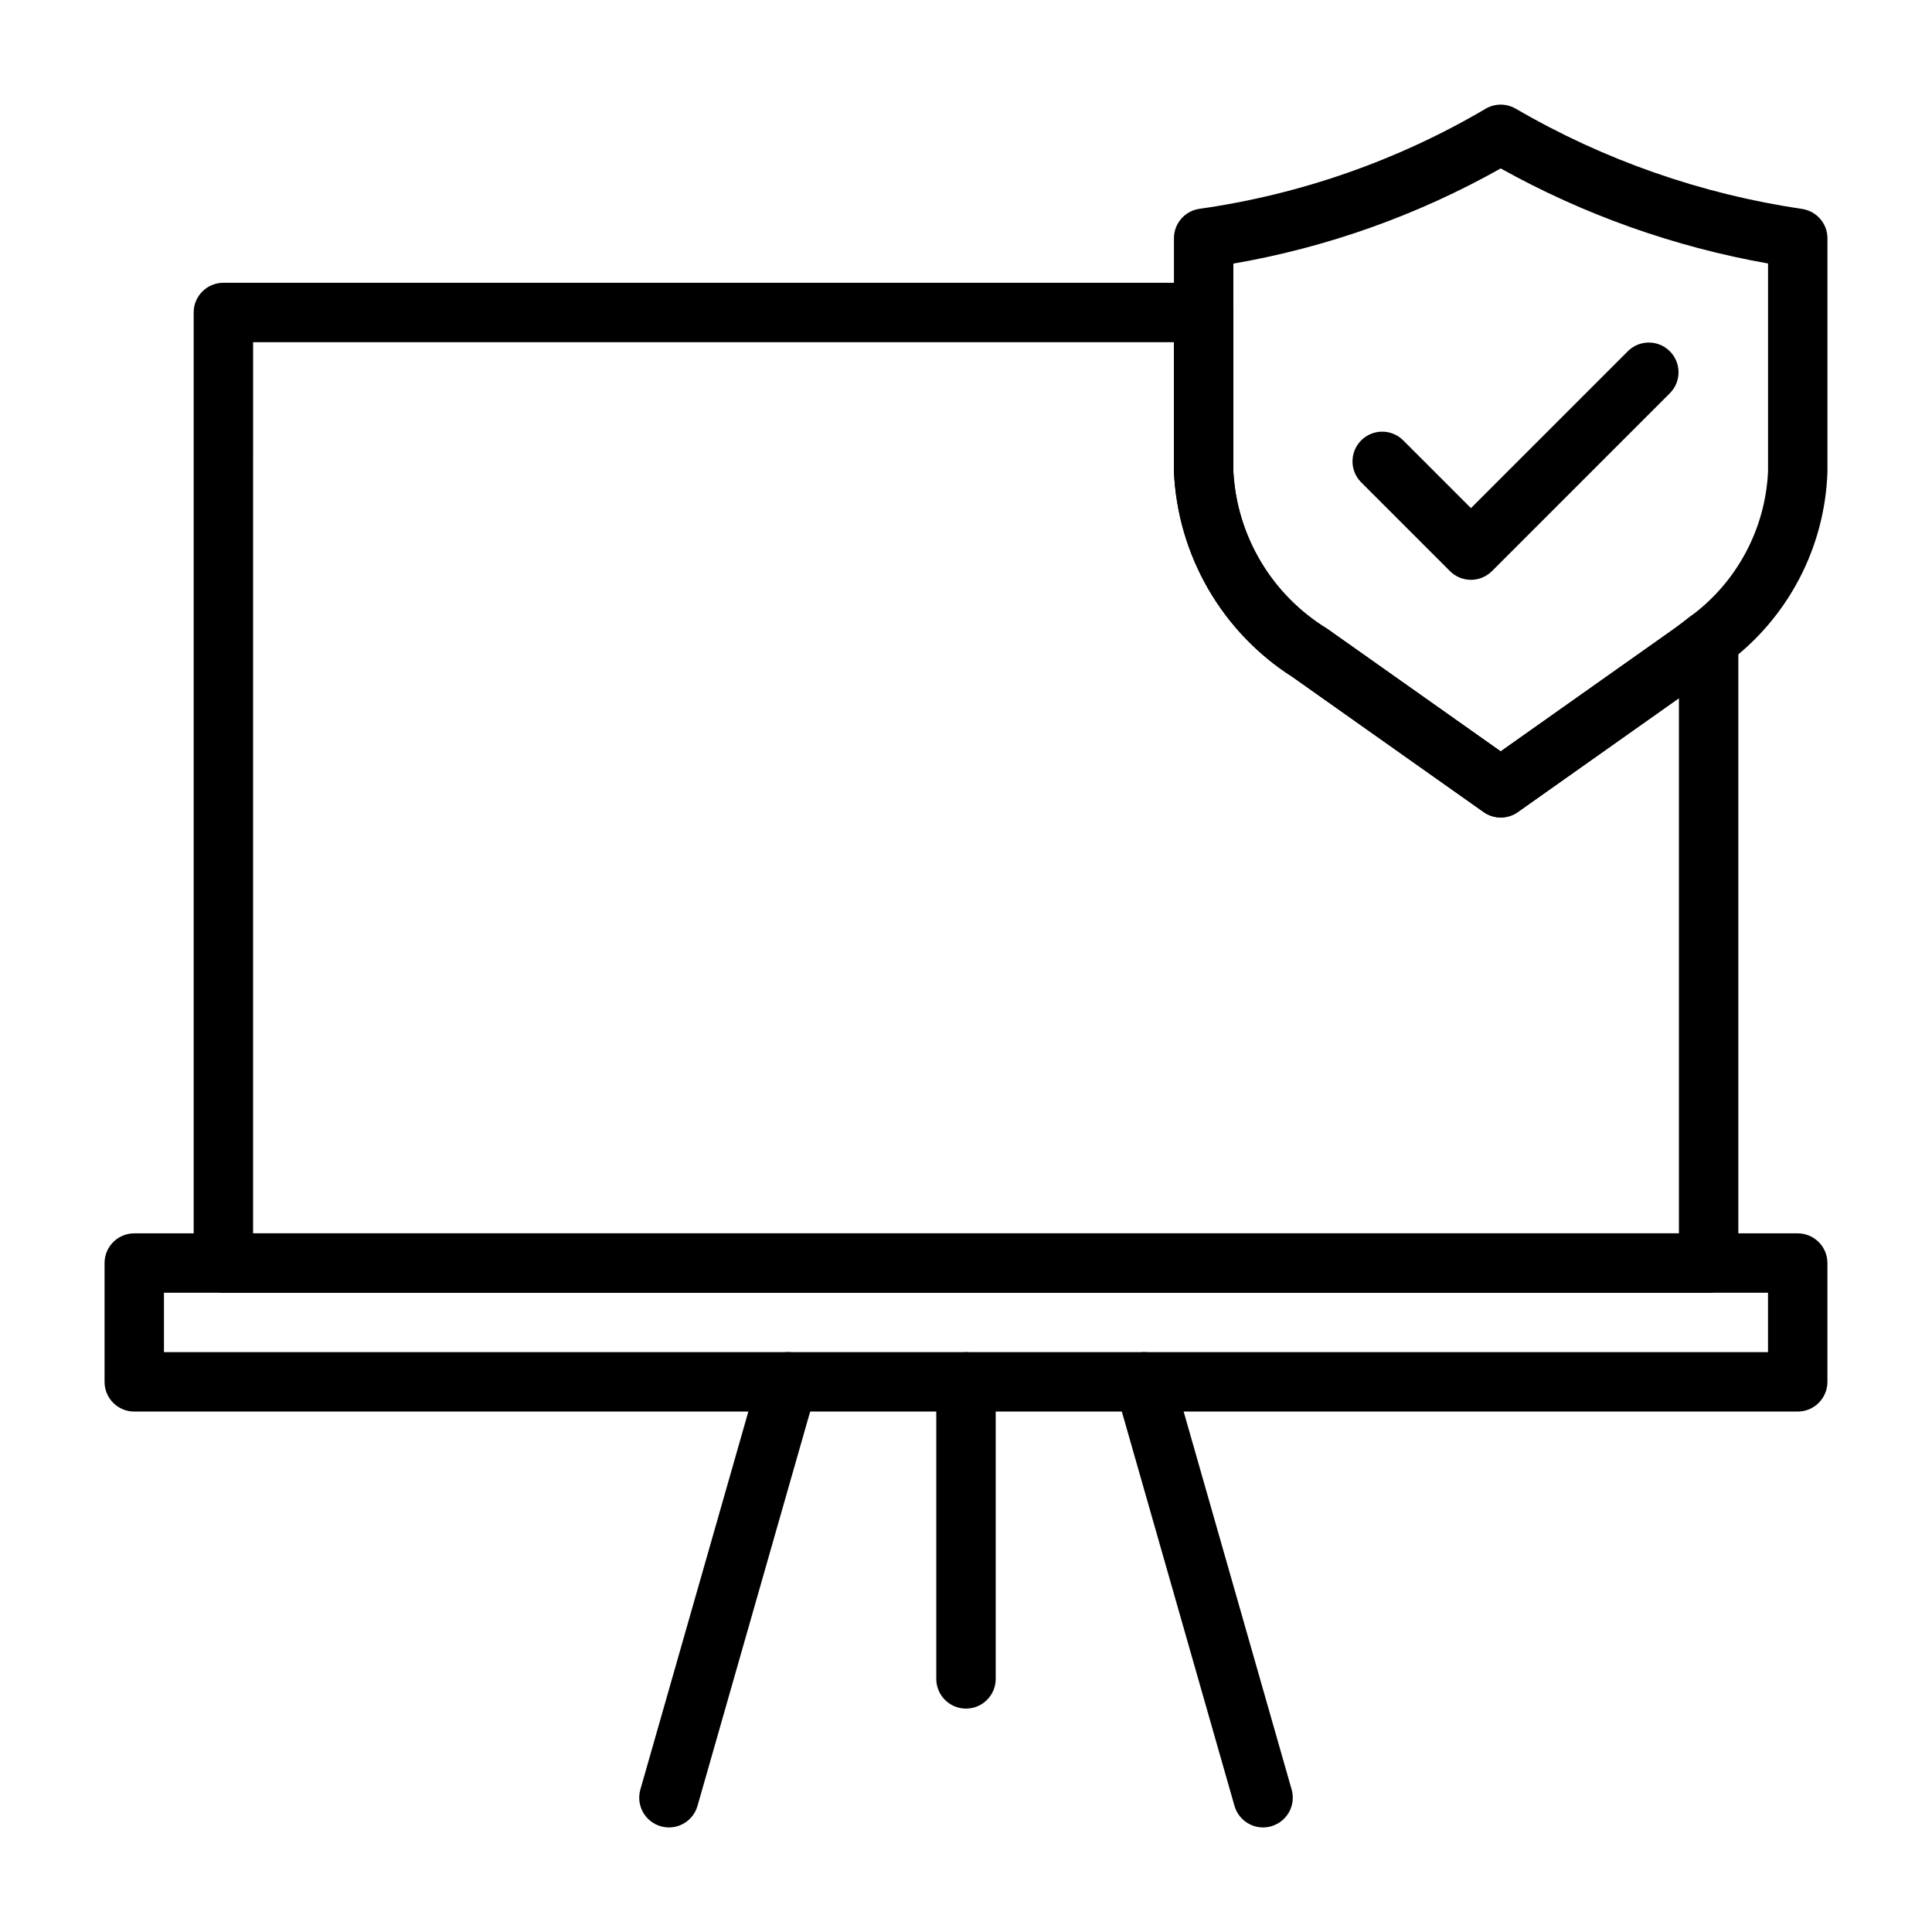
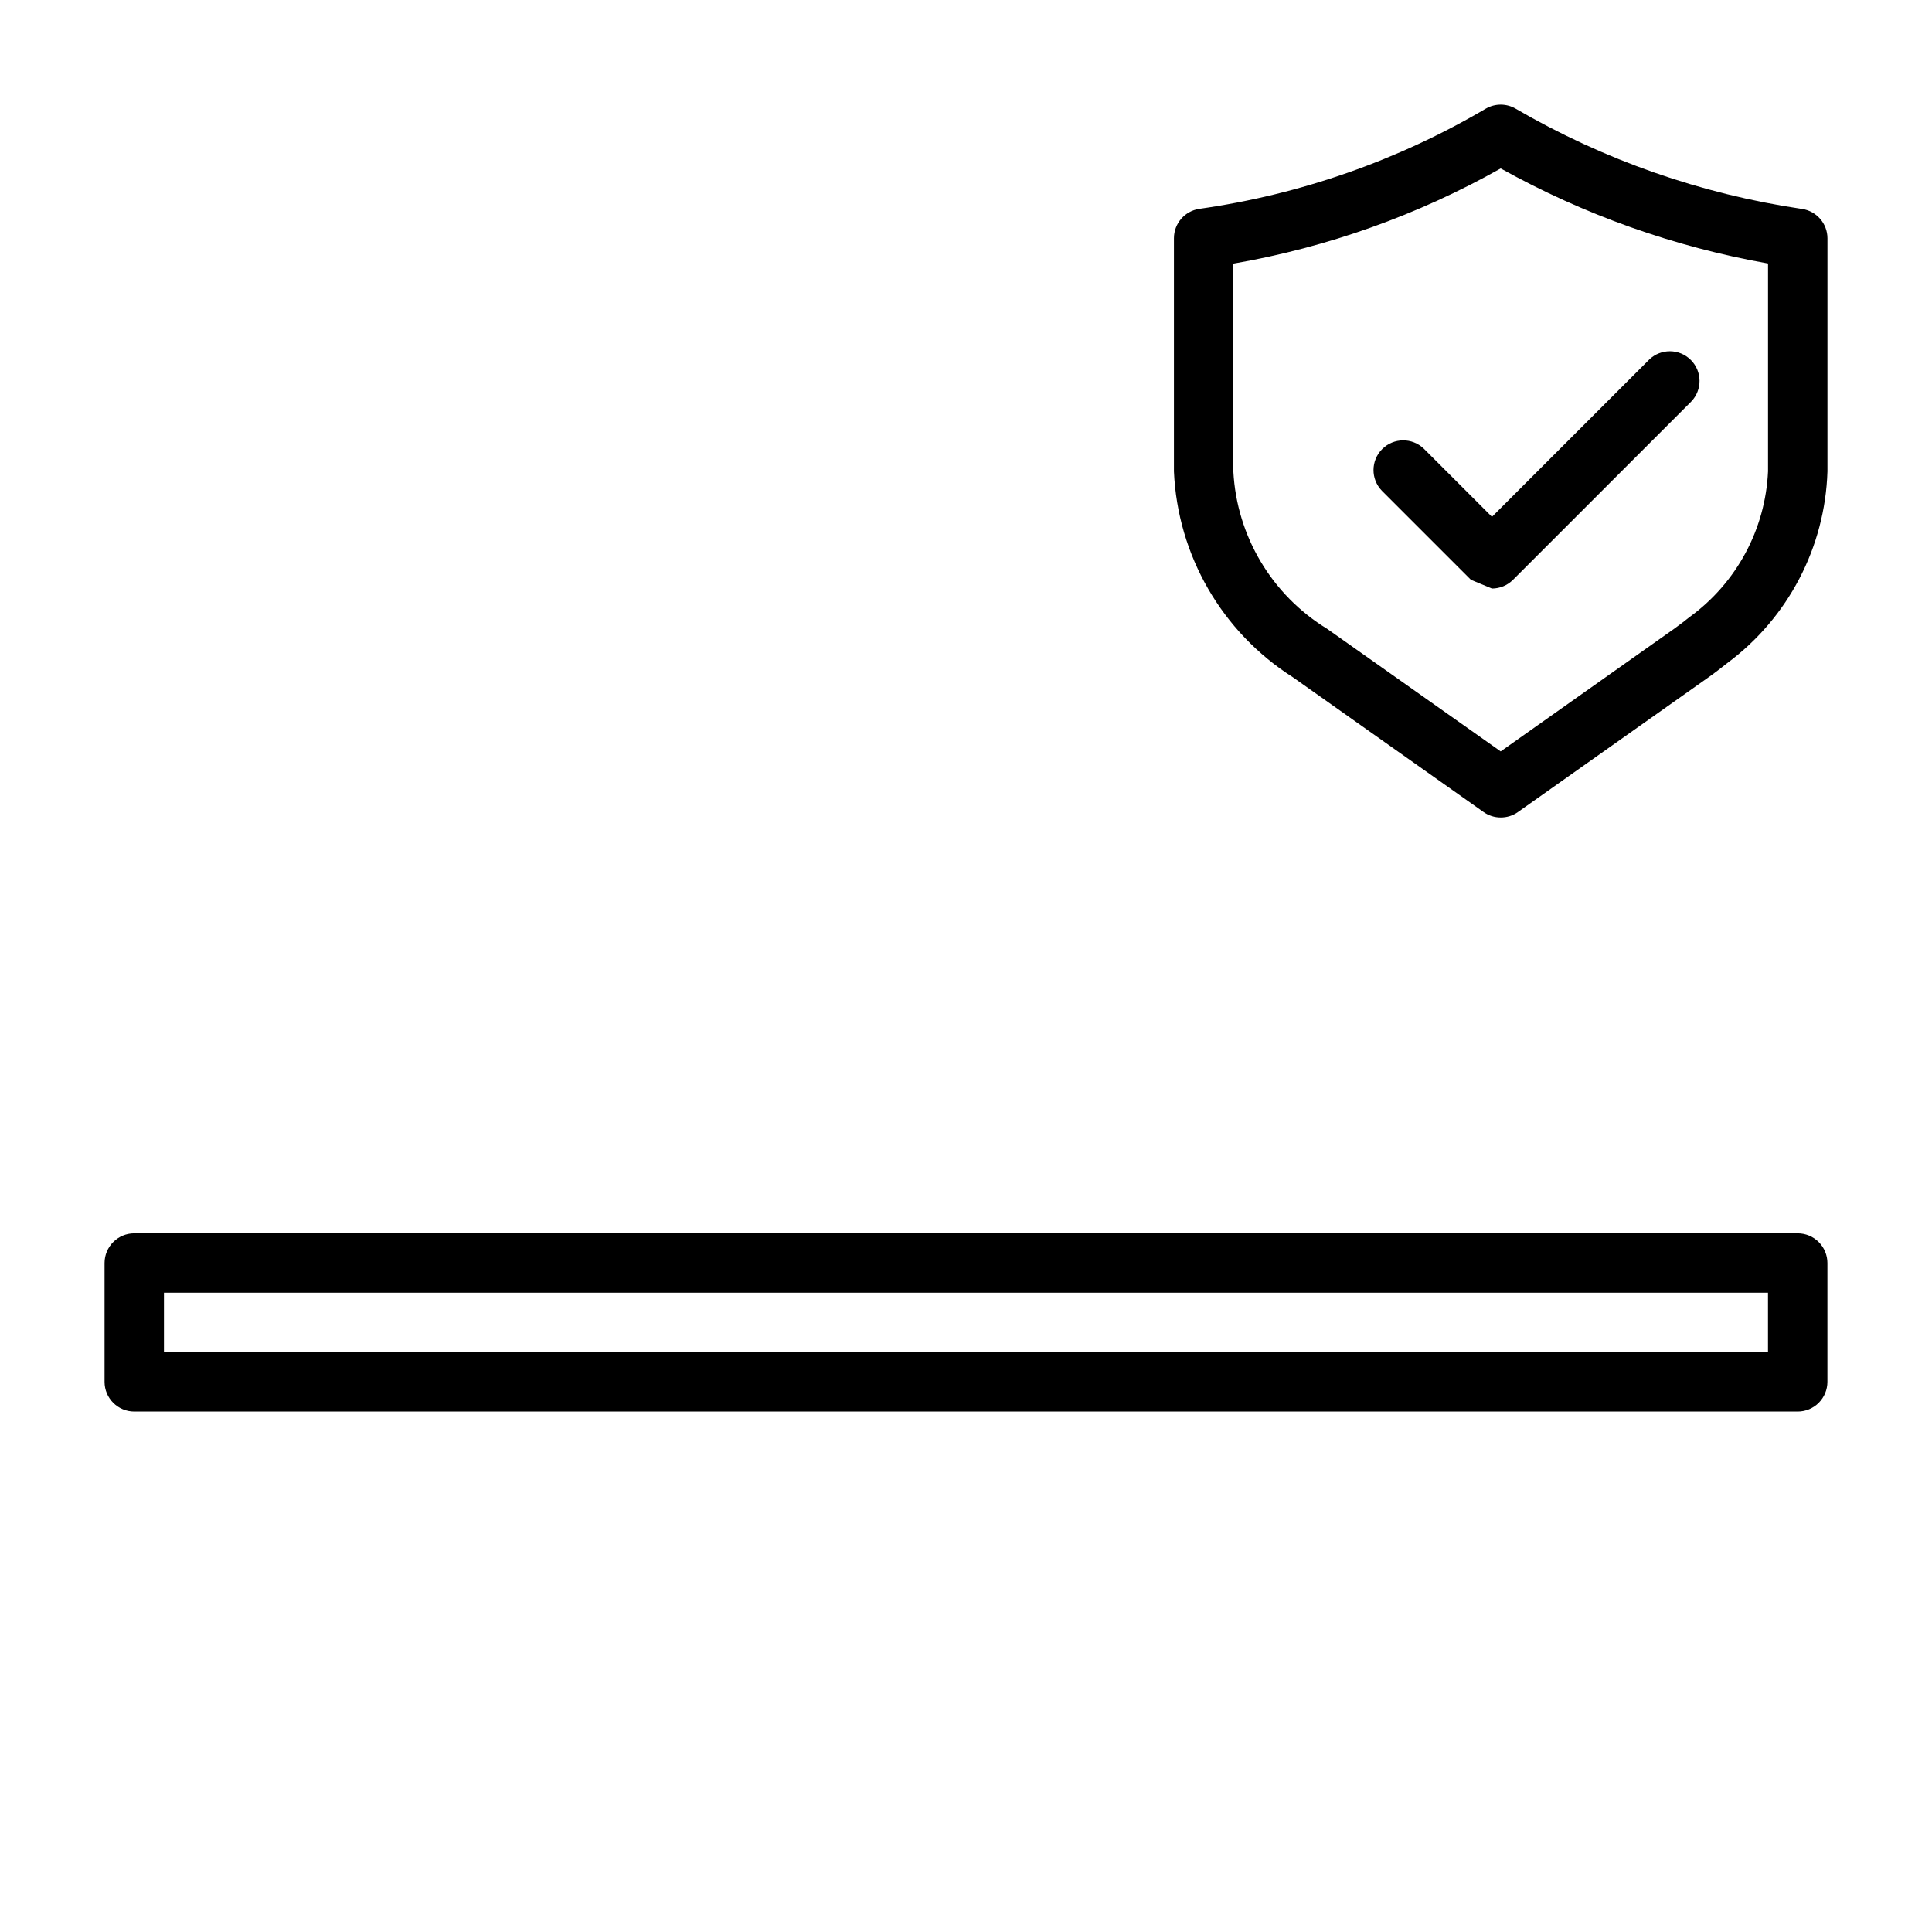
<svg xmlns="http://www.w3.org/2000/svg" fill="#000000" width="800px" height="800px" version="1.1" viewBox="144 144 512 512">
  <g>
    <path d="m620.41 518.08h-440.83c-4.348 0-7.871-3.523-7.871-7.871v-31.488c0-4.348 3.523-7.871 7.871-7.871h440.83c2.09 0 4.09 0.828 5.566 2.305 1.477 1.477 2.309 3.481 2.309 5.566v31.488c0 2.086-0.832 4.09-2.309 5.566-1.477 1.477-3.477 2.305-5.566 2.305zm-432.96-15.742h425.09v-15.746h-425.09z" />
-     <path d="m596.8 486.59h-393.6c-4.348 0-7.875-3.523-7.875-7.871v-251.91c0-4.348 3.527-7.871 7.875-7.871h259.78c2.086 0 4.09 0.828 5.566 2.305 1.473 1.477 2.305 3.481 2.305 5.566v42.117c0.914 17.137 10.207 32.727 24.852 41.676l45.996 32.52 45.996-32.52c1.418-1 2.731-2.039 4.055-3.086 2.391-1.887 5.641-2.262 8.398-0.969 2.727 1.277 4.484 4 4.527 7.012v165.16c0 2.086-0.832 4.09-2.305 5.566-1.477 1.477-3.481 2.305-5.566 2.305zm-385.73-15.742h377.86v-141.84l-42.691 30.18 0.004 0.004c-2.719 1.938-6.367 1.938-9.086 0l-50.562-35.742c-18.766-11.945-30.52-32.297-31.488-54.52v-34.242h-244.03zm385.73-157.29 4.863 6.188z" />
-     <path d="m400 596.8c-4.348 0-7.875-3.527-7.875-7.875v-78.719c0-4.348 3.527-7.871 7.875-7.871s7.871 3.523 7.871 7.871v78.719c0 2.09-0.828 4.09-2.305 5.566-1.477 1.477-3.481 2.309-5.566 2.309z" />
-     <path d="m321.28 628.29c-0.73 0-1.461-0.102-2.164-0.309-2.008-0.57-3.707-1.918-4.723-3.742s-1.266-3.981-0.691-5.988l31.488-110.21c1.195-4.184 5.555-6.606 9.734-5.41 4.184 1.195 6.606 5.555 5.41 9.738l-31.488 110.21c-0.965 3.379-4.055 5.707-7.566 5.711z" />
-     <path d="m478.72 628.29c-3.512-0.004-6.598-2.332-7.566-5.711l-31.488-110.21c-1.195-4.184 1.227-8.543 5.41-9.738 4.184-1.195 8.543 1.227 9.738 5.41l31.488 110.21c0.57 2.008 0.324 4.164-0.695 5.988-1.016 1.824-2.715 3.172-4.723 3.742-0.703 0.207-1.43 0.309-2.164 0.309z" />
-     <path d="m533.82 297.66c-2.09-0.004-4.09-0.832-5.566-2.309l-23.617-23.617c-2.984-3.086-2.941-7.996 0.098-11.035 3.035-3.035 7.945-3.078 11.035-0.094l18.051 18.051 41.668-41.668h-0.004c3.09-2.984 8-2.941 11.035 0.098 3.039 3.035 3.082 7.945 0.098 11.035l-47.23 47.23h-0.004c-1.473 1.477-3.477 2.305-5.562 2.309z" />
+     <path d="m533.82 297.66l-23.617-23.617c-2.984-3.086-2.941-7.996 0.098-11.035 3.035-3.035 7.945-3.078 11.035-0.094l18.051 18.051 41.668-41.668h-0.004c3.09-2.984 8-2.941 11.035 0.098 3.039 3.035 3.082 7.945 0.098 11.035l-47.23 47.23h-0.004c-1.473 1.477-3.477 2.305-5.562 2.309z" />
    <path d="m541.7 360.64c-1.629 0.004-3.215-0.504-4.543-1.445l-50.562-35.742c-18.766-11.945-30.52-32.297-31.488-54.52v-61.797c0-3.914 2.875-7.234 6.746-7.793 26.801-3.801 52.59-12.824 75.91-26.559 2.438-1.406 5.438-1.406 7.875 0 23.395 13.617 49.176 22.641 75.957 26.59 3.84 0.578 6.688 3.875 6.699 7.762v61.797c-0.633 20.086-10.398 38.781-26.523 50.773-1.836 1.441-3.387 2.66-5.023 3.801l-50.508 35.715 0.004 0.004c-1.332 0.93-2.918 1.426-4.543 1.414zm-70.848-146.78v55.105c0.914 17.137 10.207 32.727 24.852 41.676l45.996 32.488 45.996-32.52c1.418-1 2.731-2.039 4.055-3.086 12.438-9.035 20.094-23.234 20.797-38.59v-55.105c-24.852-4.402-48.797-12.914-70.848-25.191-22.004 12.387-45.969 20.918-70.848 25.223z" />
  </g>
</svg>